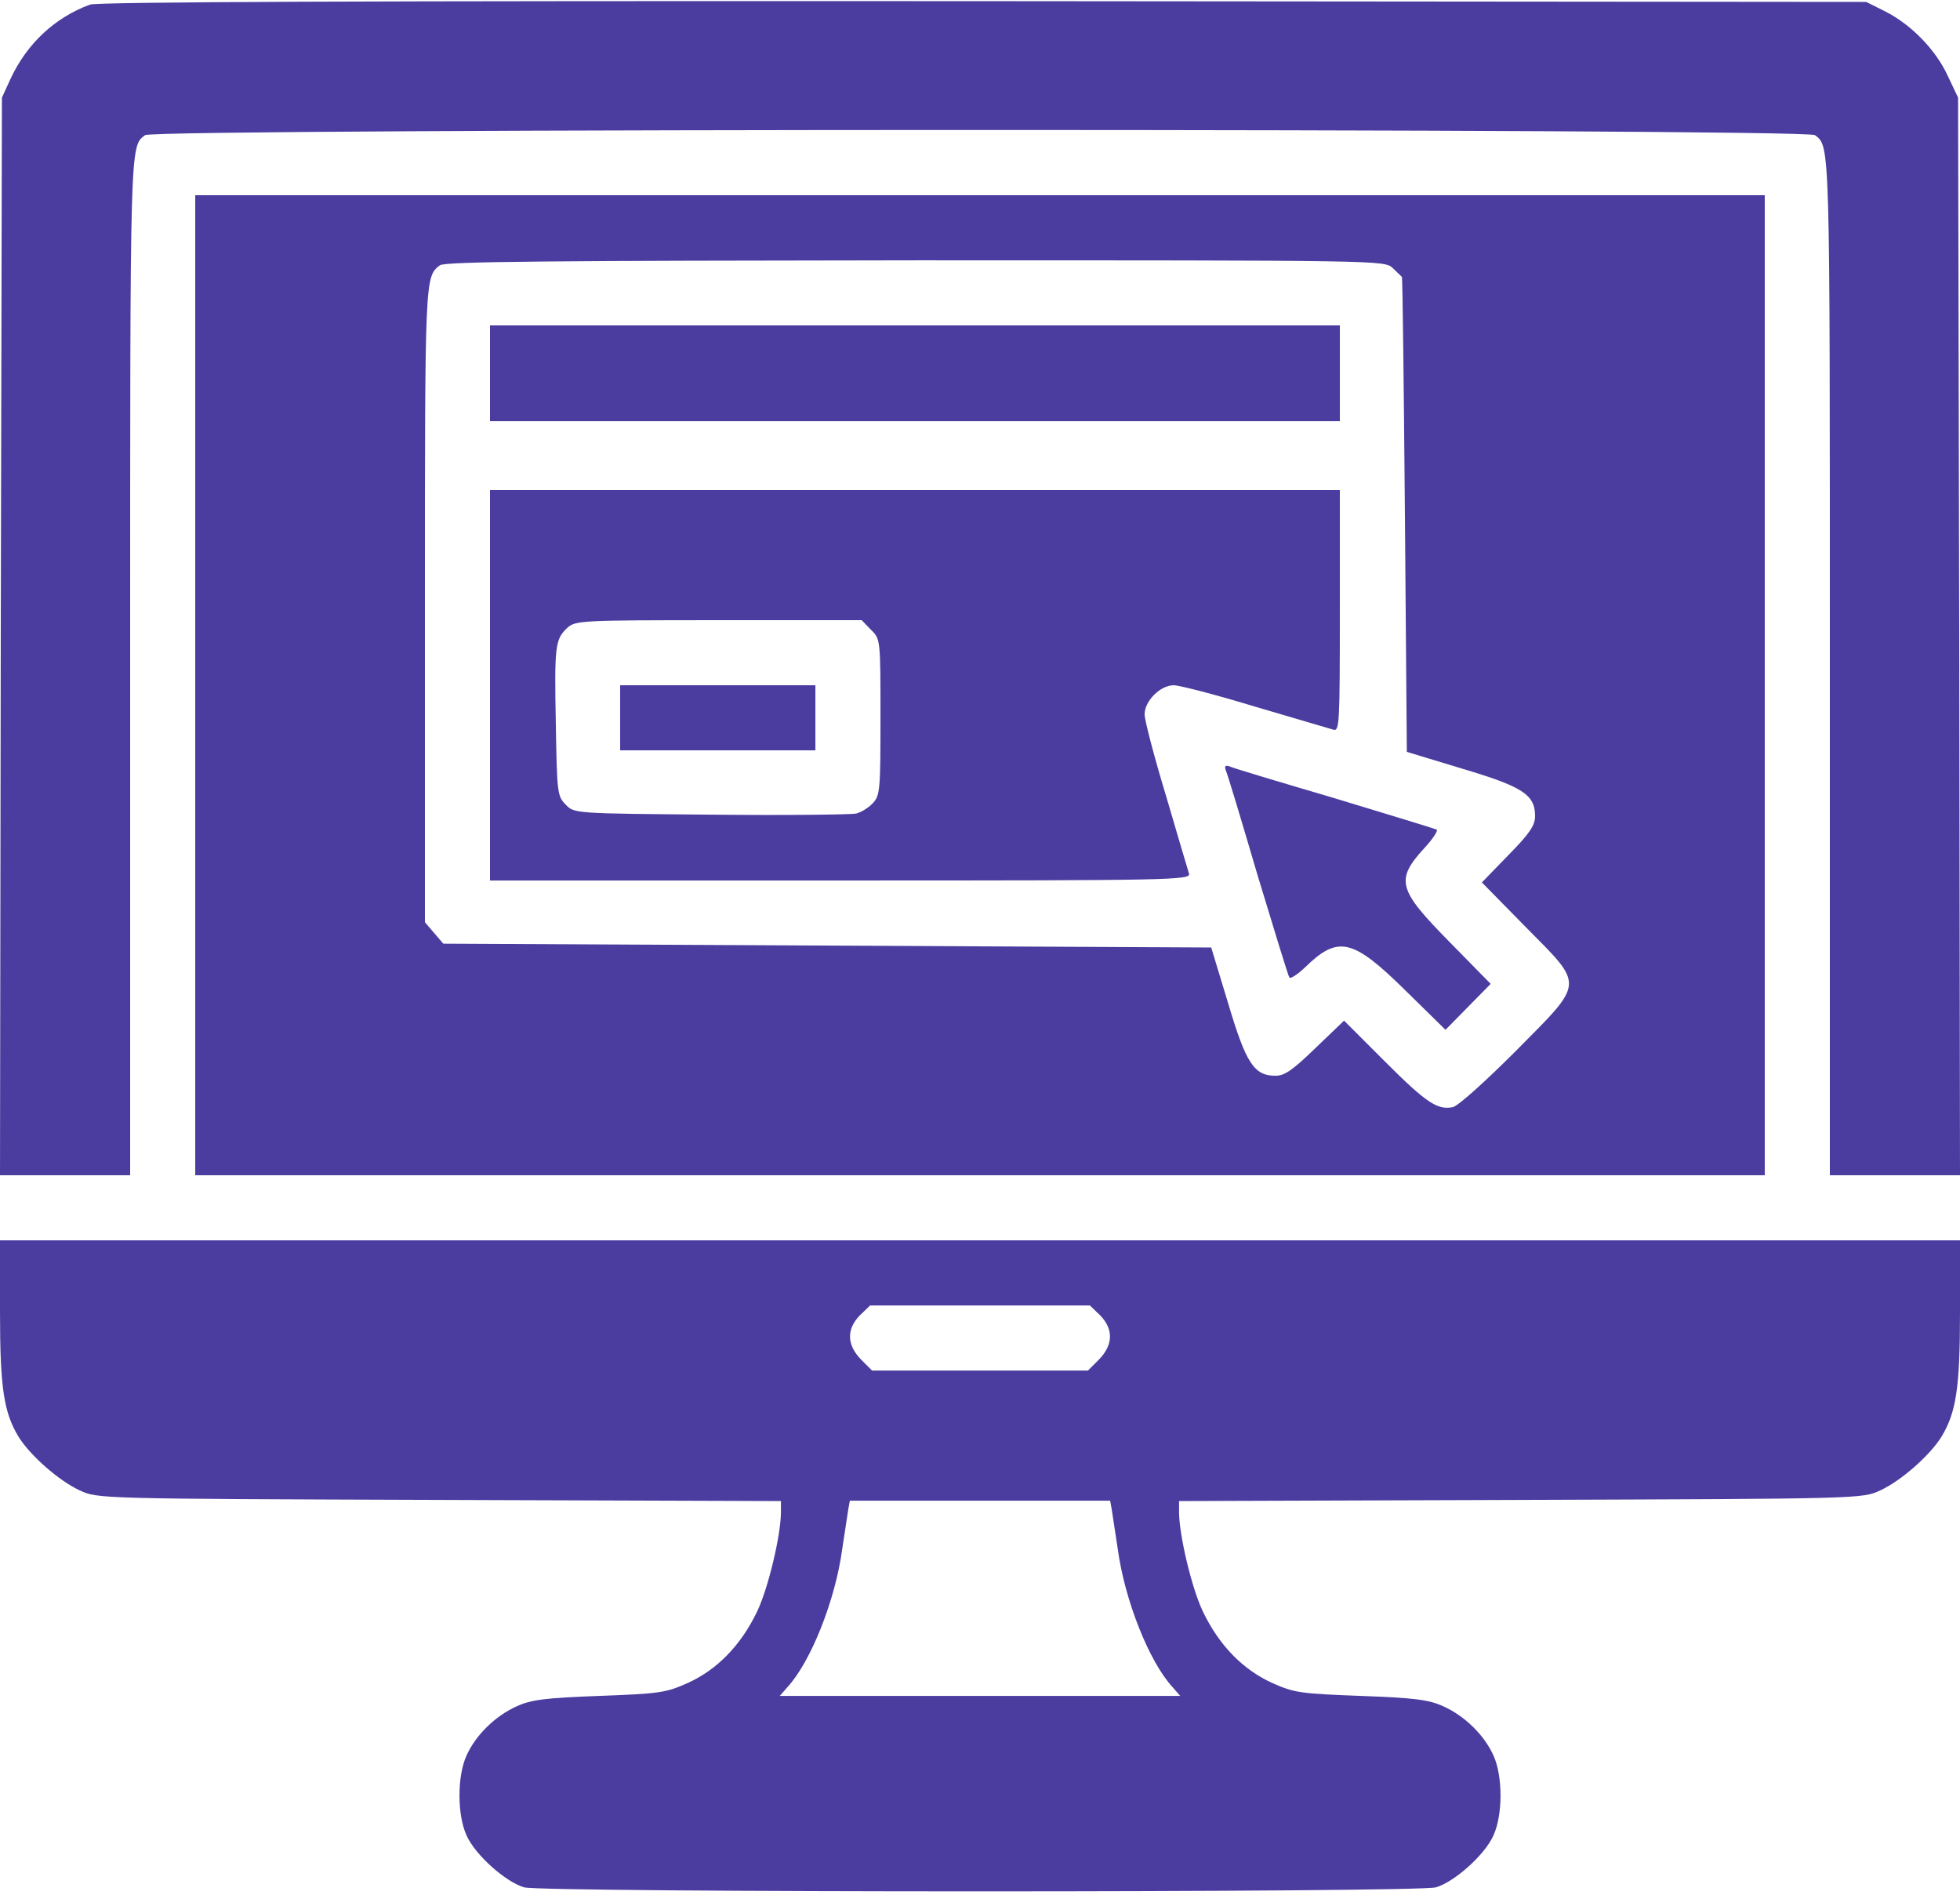
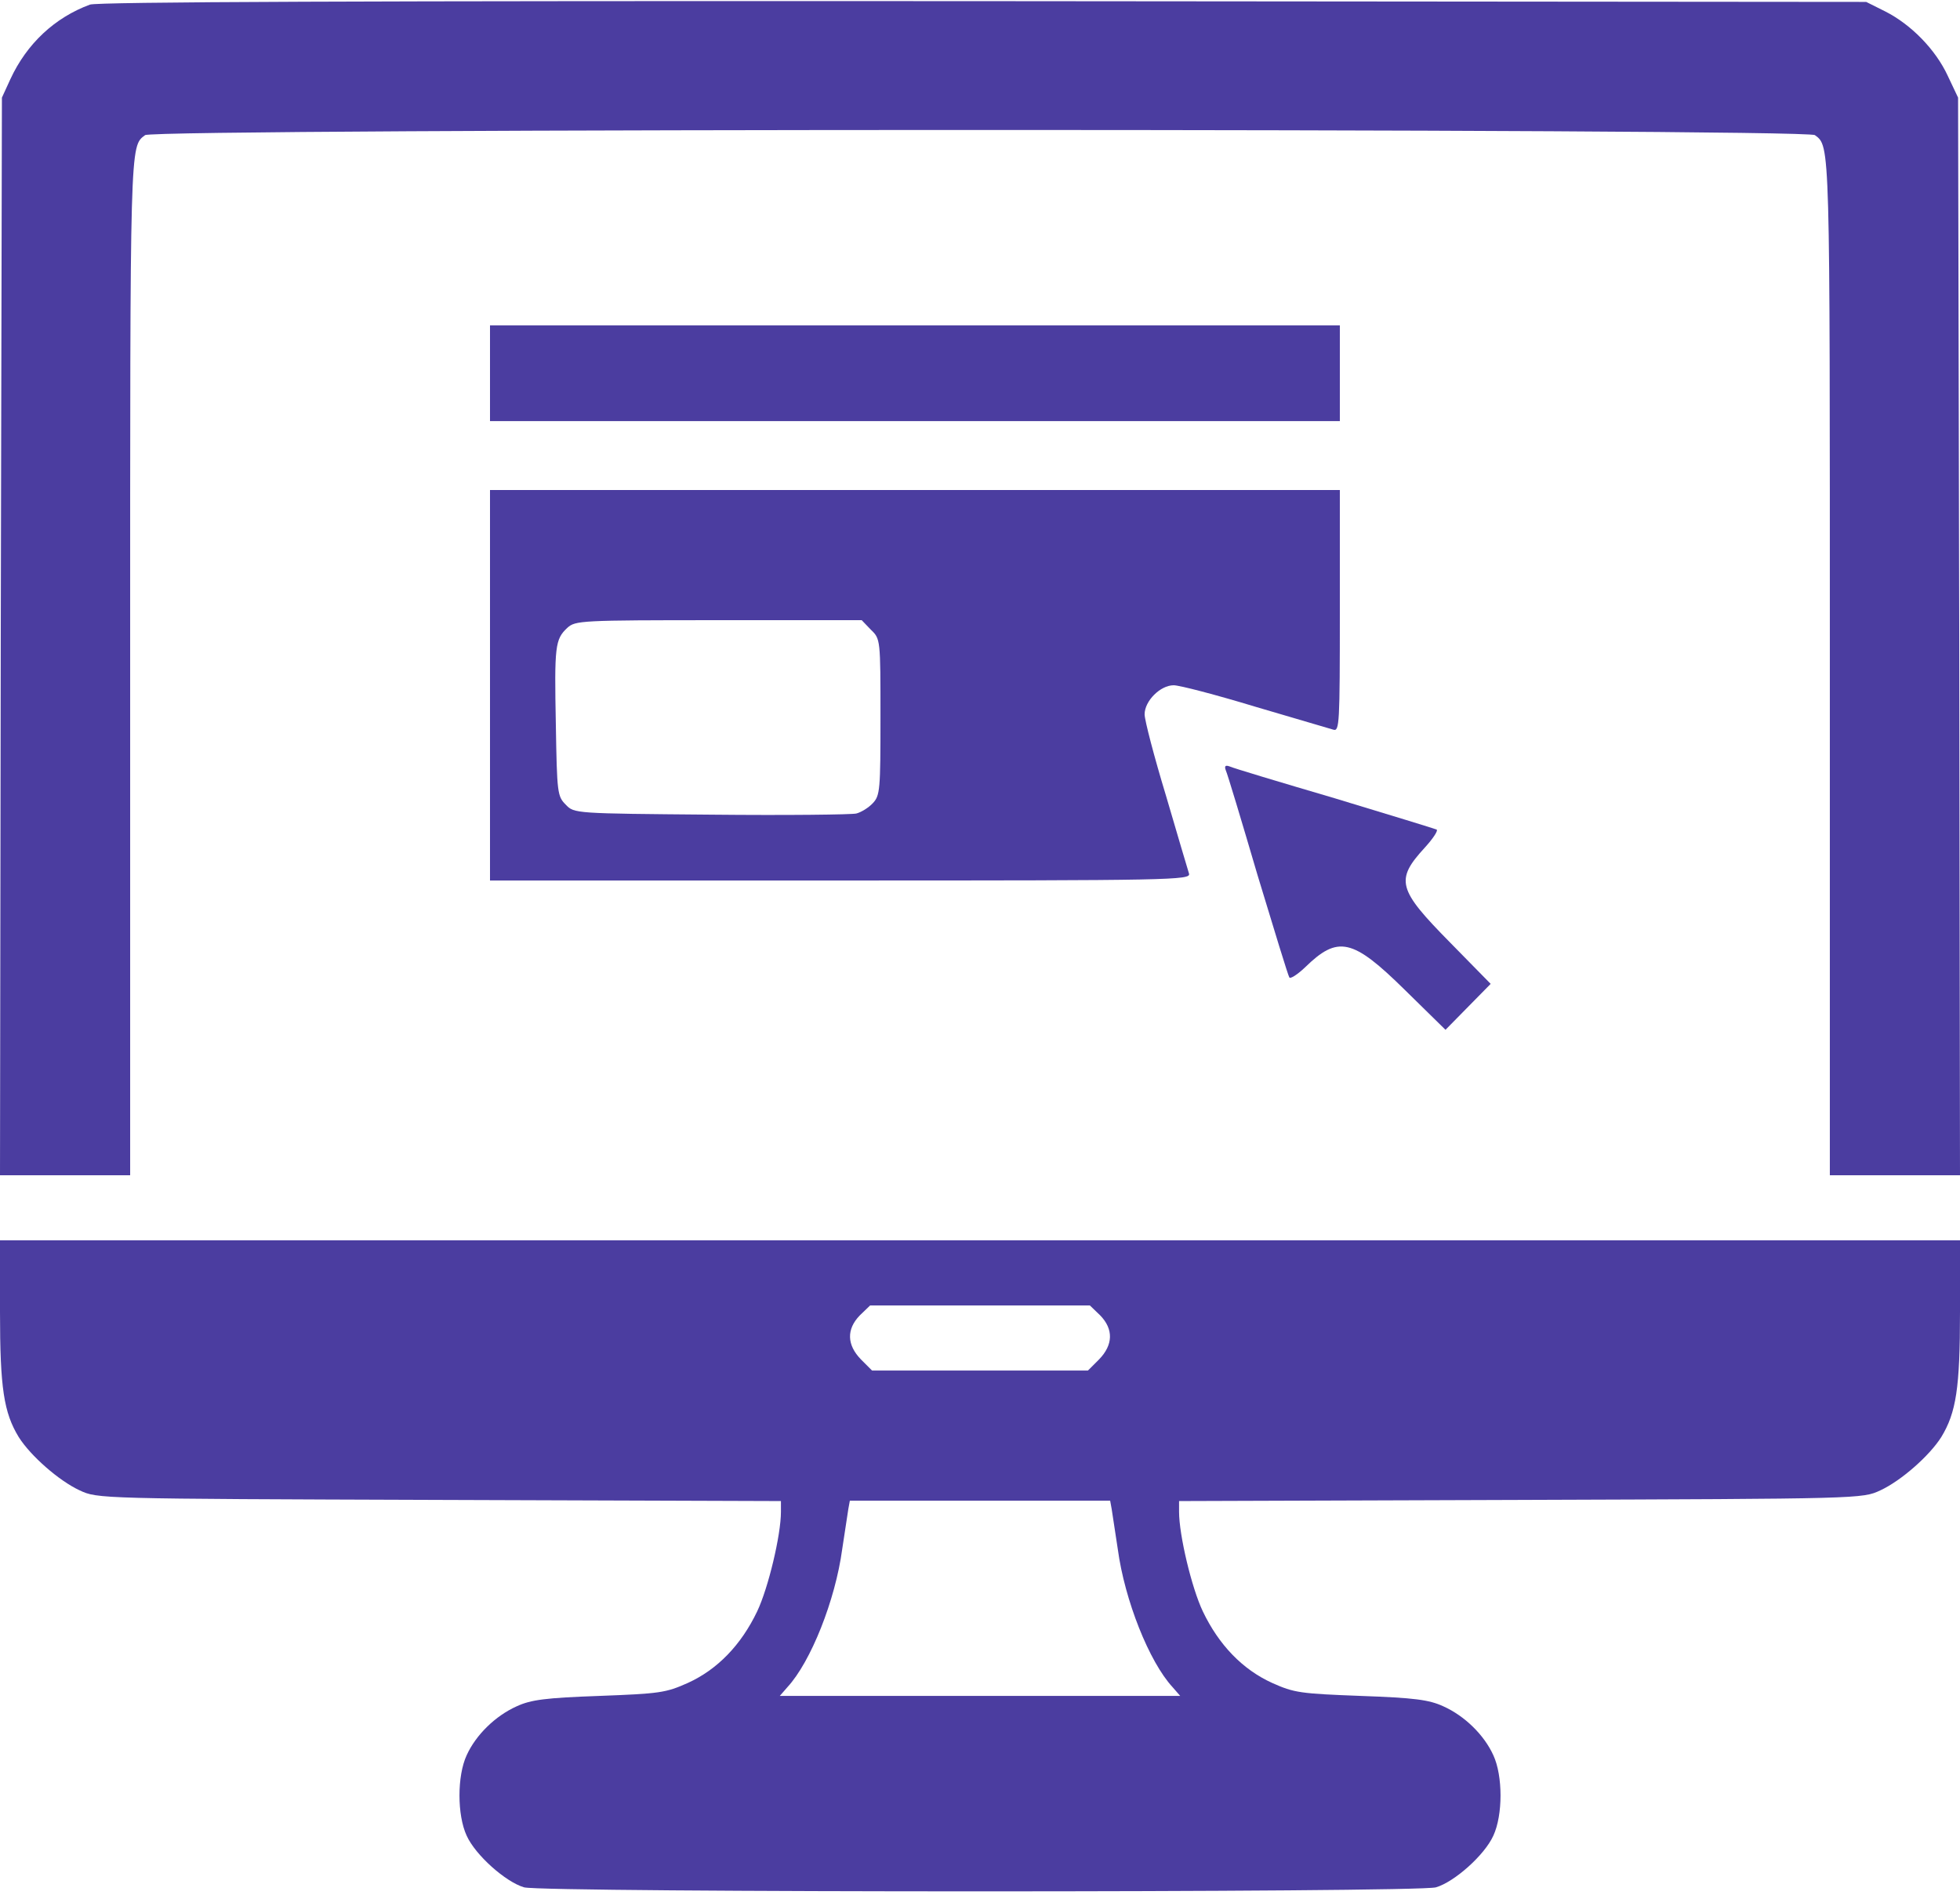
<svg xmlns="http://www.w3.org/2000/svg" width="512" height="495" viewBox="0 0 512 495" fill="none">
  <g clip-path="url(#clip0_7363_2685)">
    <path d="M23.5 1.2C14.3 4.6 7 11.4 2.7 20.7L0.5 25.5L0.2 166.2L0 307H17H34V173.9C34 36.5 33.9 38.3 37.9 35.3C40.2 33.5 471.8 33.5 474.1 35.3C478.1 38.3 478 36.5 478 173.9V307H495H512L511.8 166.2L511.5 25.5L508.8 19.8C505.6 12.9 499.2 6.4 492.5 3L487.5 0.5L257 0.3C92.8 0.2 25.6 0.5 23.5 1.2Z" fill="#4B3DA0" />
-     <path d="M51 179V307H256H461V179V51H256H51V179ZM363.8 70C365 71.2 366.1 72.2 366.2 72.3C366.4 72.4 366.7 100.4 367 134.5L367.5 196.4L382 200.8C397.8 205.5 401 207.6 401 213.2C401 215.6 399.6 217.7 394 223.4L387.1 230.5L398.5 242.1C414 257.8 414.1 256.2 395.9 274.6C388.1 282.4 380.8 289 379.5 289.2C375.5 290 372.6 288.1 361.8 277.3L351.1 266.6L343.6 273.8C337.7 279.5 335.6 281 333.2 281C327.6 281 325.5 277.8 320.8 262L316.4 247.5L216.1 247L115.8 246.5L113.4 243.7L111 240.9V157.9C111 72.4 111 72.3 114.9 69.3C116.1 68.3 144.3 68.1 239.1 68C361 68 361.6 68 363.8 70Z" fill="#4B3DA0" />
    <path d="M128 97.5V110H239H350V97.5V85H239H128V97.5Z" fill="#4B3DA0" />
    <path d="M128 179V230H219.6C306.3 230 311.1 229.9 310.6 228.2C310.3 227.3 307.6 218.1 304.6 207.9C301.5 197.7 299 188.1 299 186.6C299 183.1 303.1 179 306.6 179C308.1 179 317.7 181.5 327.9 184.6C338.1 187.6 347.3 190.3 348.3 190.6C349.9 191.1 350 189.2 350 159.6V128H239H128V179ZM227.5 164.5C230 166.9 230 167 230 187.3C230 206.3 229.9 207.8 228 209.8C226.9 211 224.9 212.2 223.7 212.5C222.5 212.8 205.4 213 185.8 212.8C150.1 212.5 150 212.5 147.8 210.2C145.6 208 145.5 207.2 145.2 189.3C144.8 168.7 145 167 148.2 164C150.3 162.1 151.6 162 187.7 162H225.1L227.5 164.5Z" fill="#4B3DA0" />
-     <path d="M162 187.5V196H187.5H213V187.5V179H187.5H162V187.5Z" fill="#4B3DA0" />
    <path d="M320.2 201.2C320.6 202 324.3 214.3 328.5 228.6C332.8 242.8 336.5 254.9 336.8 255.3C337 255.8 338.9 254.6 340.9 252.7C349.5 244.3 353.3 245.1 367 258.6L377.6 269L383.5 263L389.4 257L378.8 246.2C365.1 232.3 364.4 229.9 372.2 221.4C374.3 219.1 375.7 217 375.3 216.7C374.9 216.5 362.8 212.8 348.6 208.5C334.3 204.3 322 200.6 321.2 200.2C320.1 199.8 319.8 200.1 320.2 201.2Z" fill="#4B3DA0" />
    <path d="M0 342.7C0 362.6 1 369 4.9 375.4C8 380.3 15.4 386.8 20.8 389.3C25.5 391.5 25.7 391.5 114.8 391.8L204 392.1V394.9C204 401 200.7 414.8 197.8 420.9C193.6 429.7 187.4 436.1 179.7 439.6C173.9 442.2 172.3 442.4 156.5 443C142.5 443.5 138.7 444 135 445.7C129.4 448.2 124.3 453.2 121.9 458.5C119.4 463.9 119.4 474.1 121.9 479.5C124.2 484.6 132.1 491.6 136.9 493C141.8 494.4 370.2 494.4 375.1 493C379.9 491.6 387.8 484.6 390.1 479.5C392.6 474.1 392.6 463.9 390.1 458.5C387.7 453.2 382.6 448.2 377 445.7C373.3 444 369.5 443.5 355.5 443C339.7 442.4 338.1 442.2 332.3 439.6C324.6 436.1 318.4 429.7 314.2 420.9C311.3 414.8 308 401 308 394.9V392.1L397.3 391.8C486.3 391.5 486.5 391.5 491.2 389.3C496.6 386.8 504 380.3 507.1 375.4C511 369 512 362.6 512 342.7V324H256H0V342.7ZM287.4 343.6C290.9 347.2 290.8 351.3 287.1 355.1L284.2 358H256H227.8L224.9 355.1C221.2 351.3 221.1 347.2 224.6 343.6L227.3 341H256H284.7L287.4 343.6ZM290.4 394.2C290.6 395.5 291.3 400.2 292 404.7C293.8 418 300.2 434.1 306.3 440.7L308.3 443H256H203.7L205.7 440.7C211.8 434.1 218.2 418 220 404.7C220.7 400.2 221.4 395.5 221.6 394.2L222 392H256H290L290.4 394.2Z" fill="#4B3DA0" />
  </g>
  <defs>
    <clipPath id="clip0_7363_2685">
      <rect width="512" height="495" fill="white" />
    </clipPath>
  </defs>
</svg>